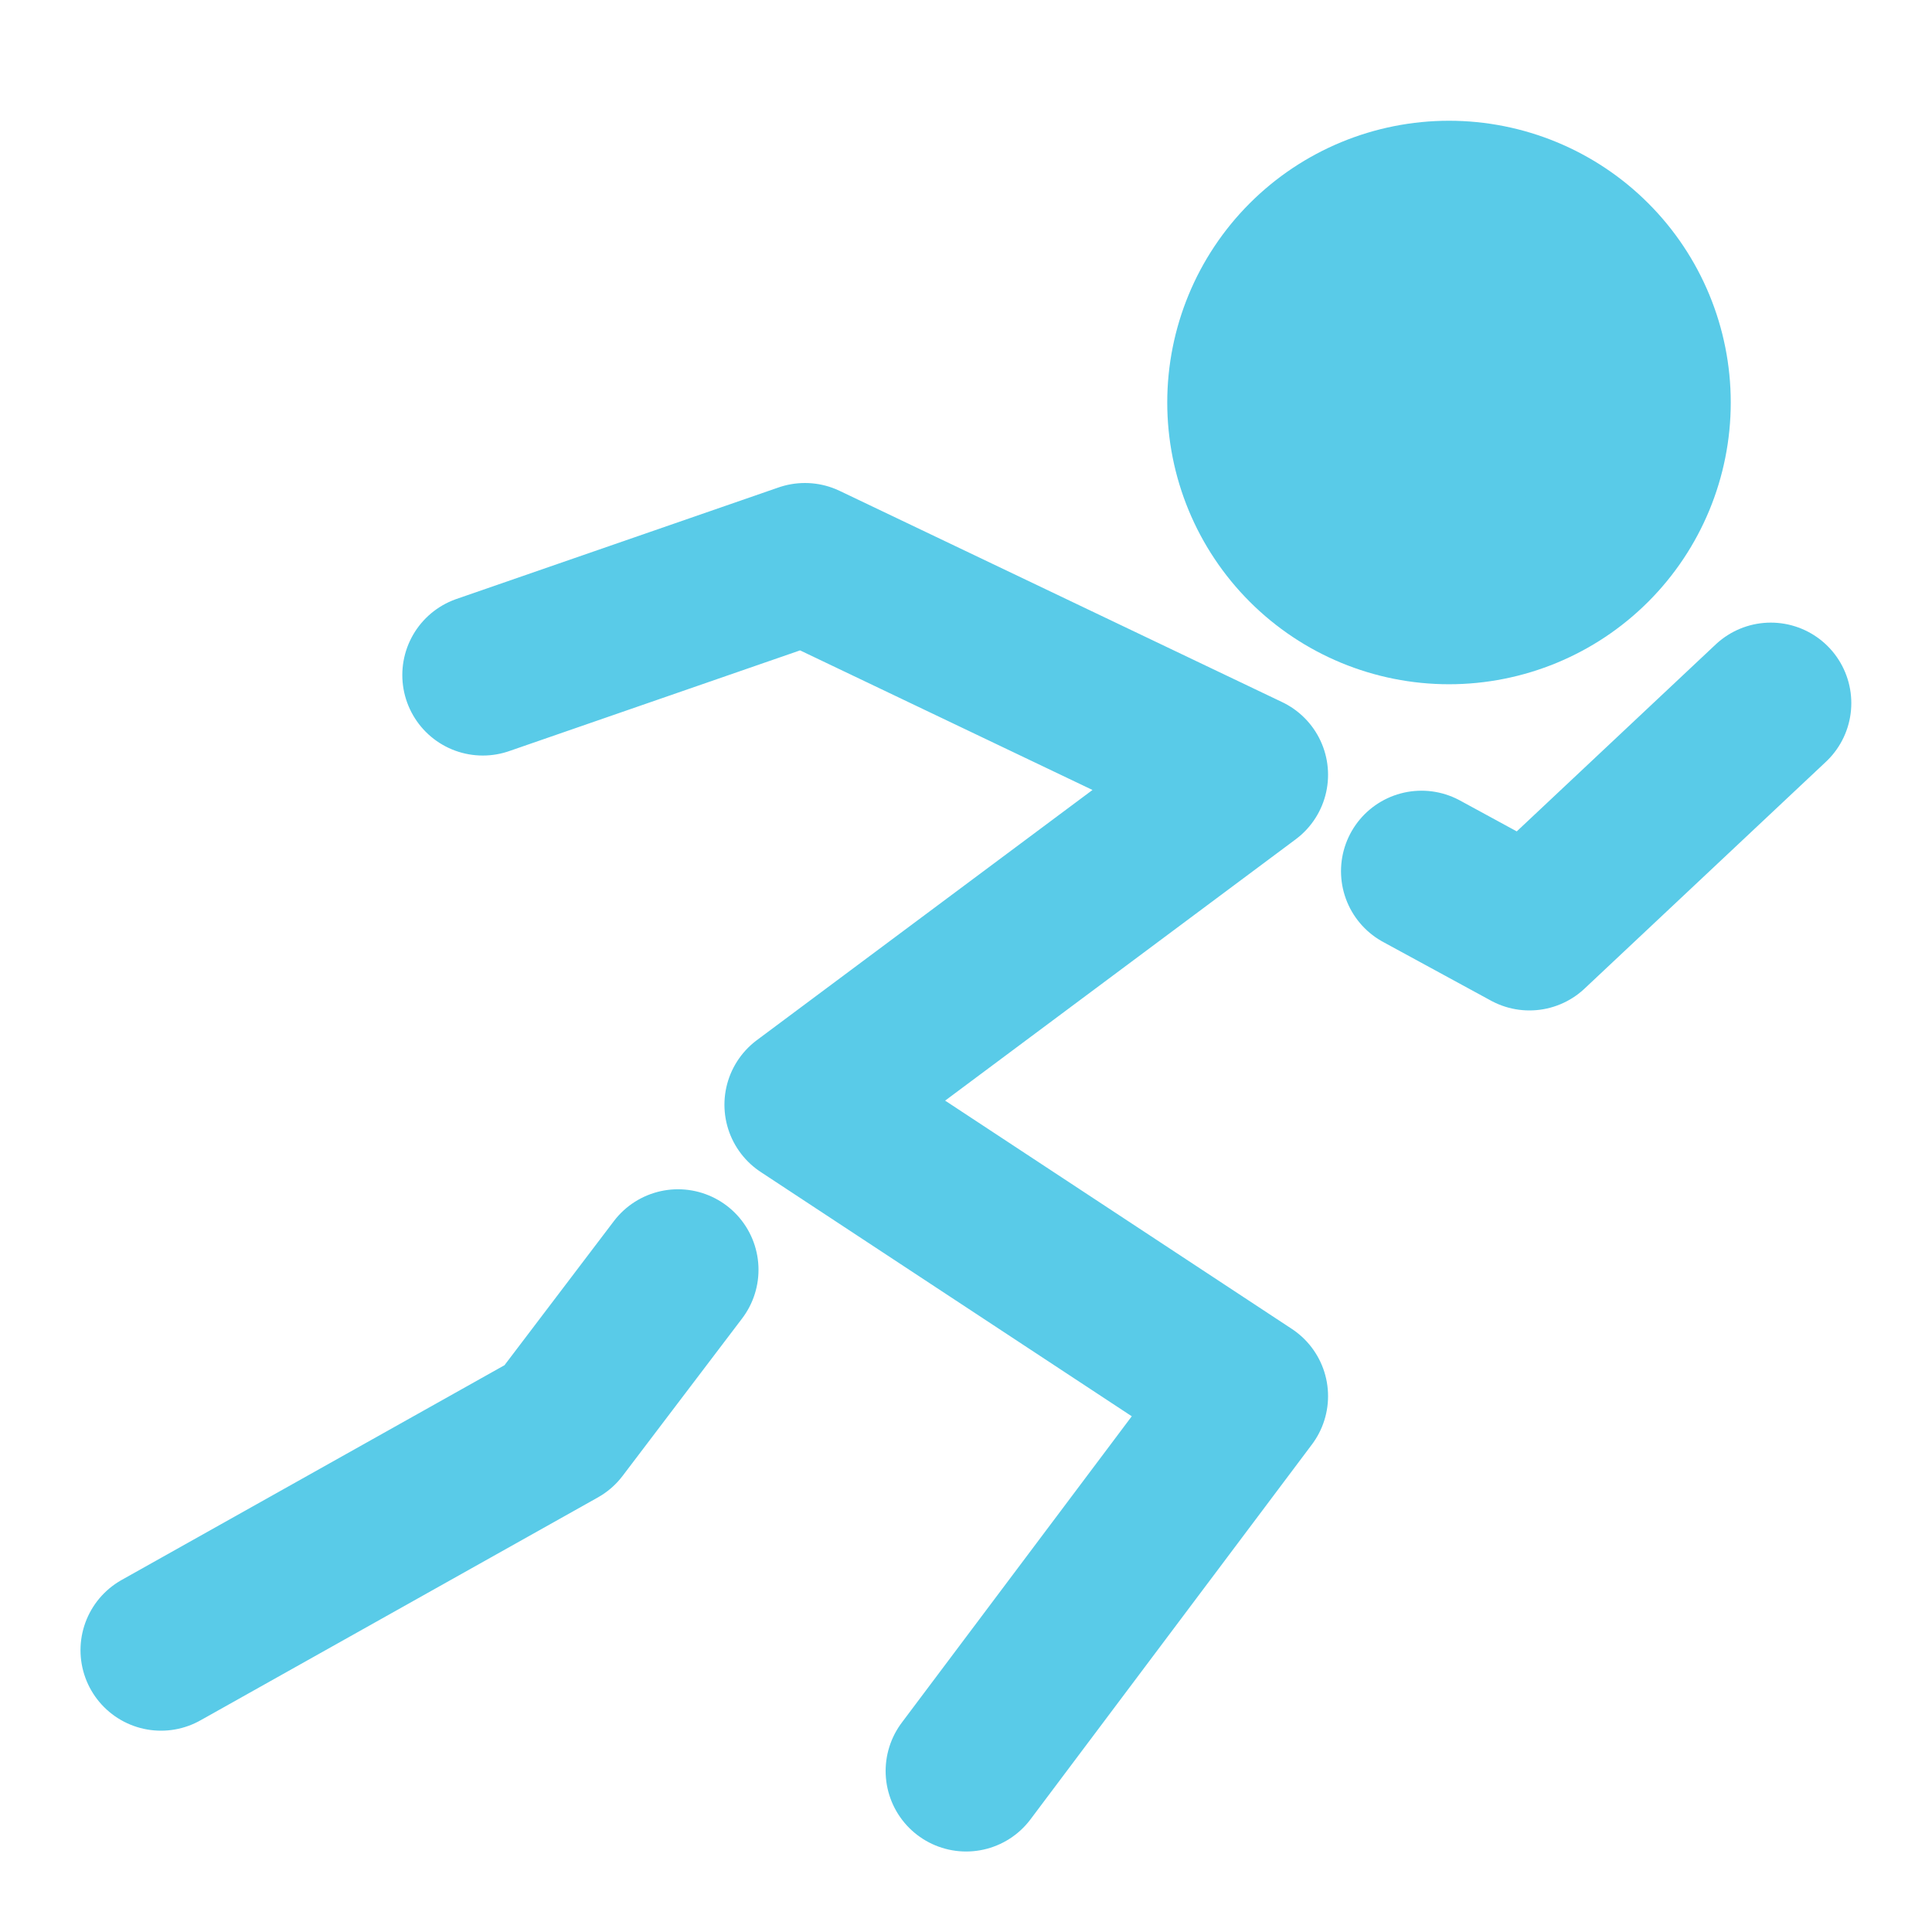
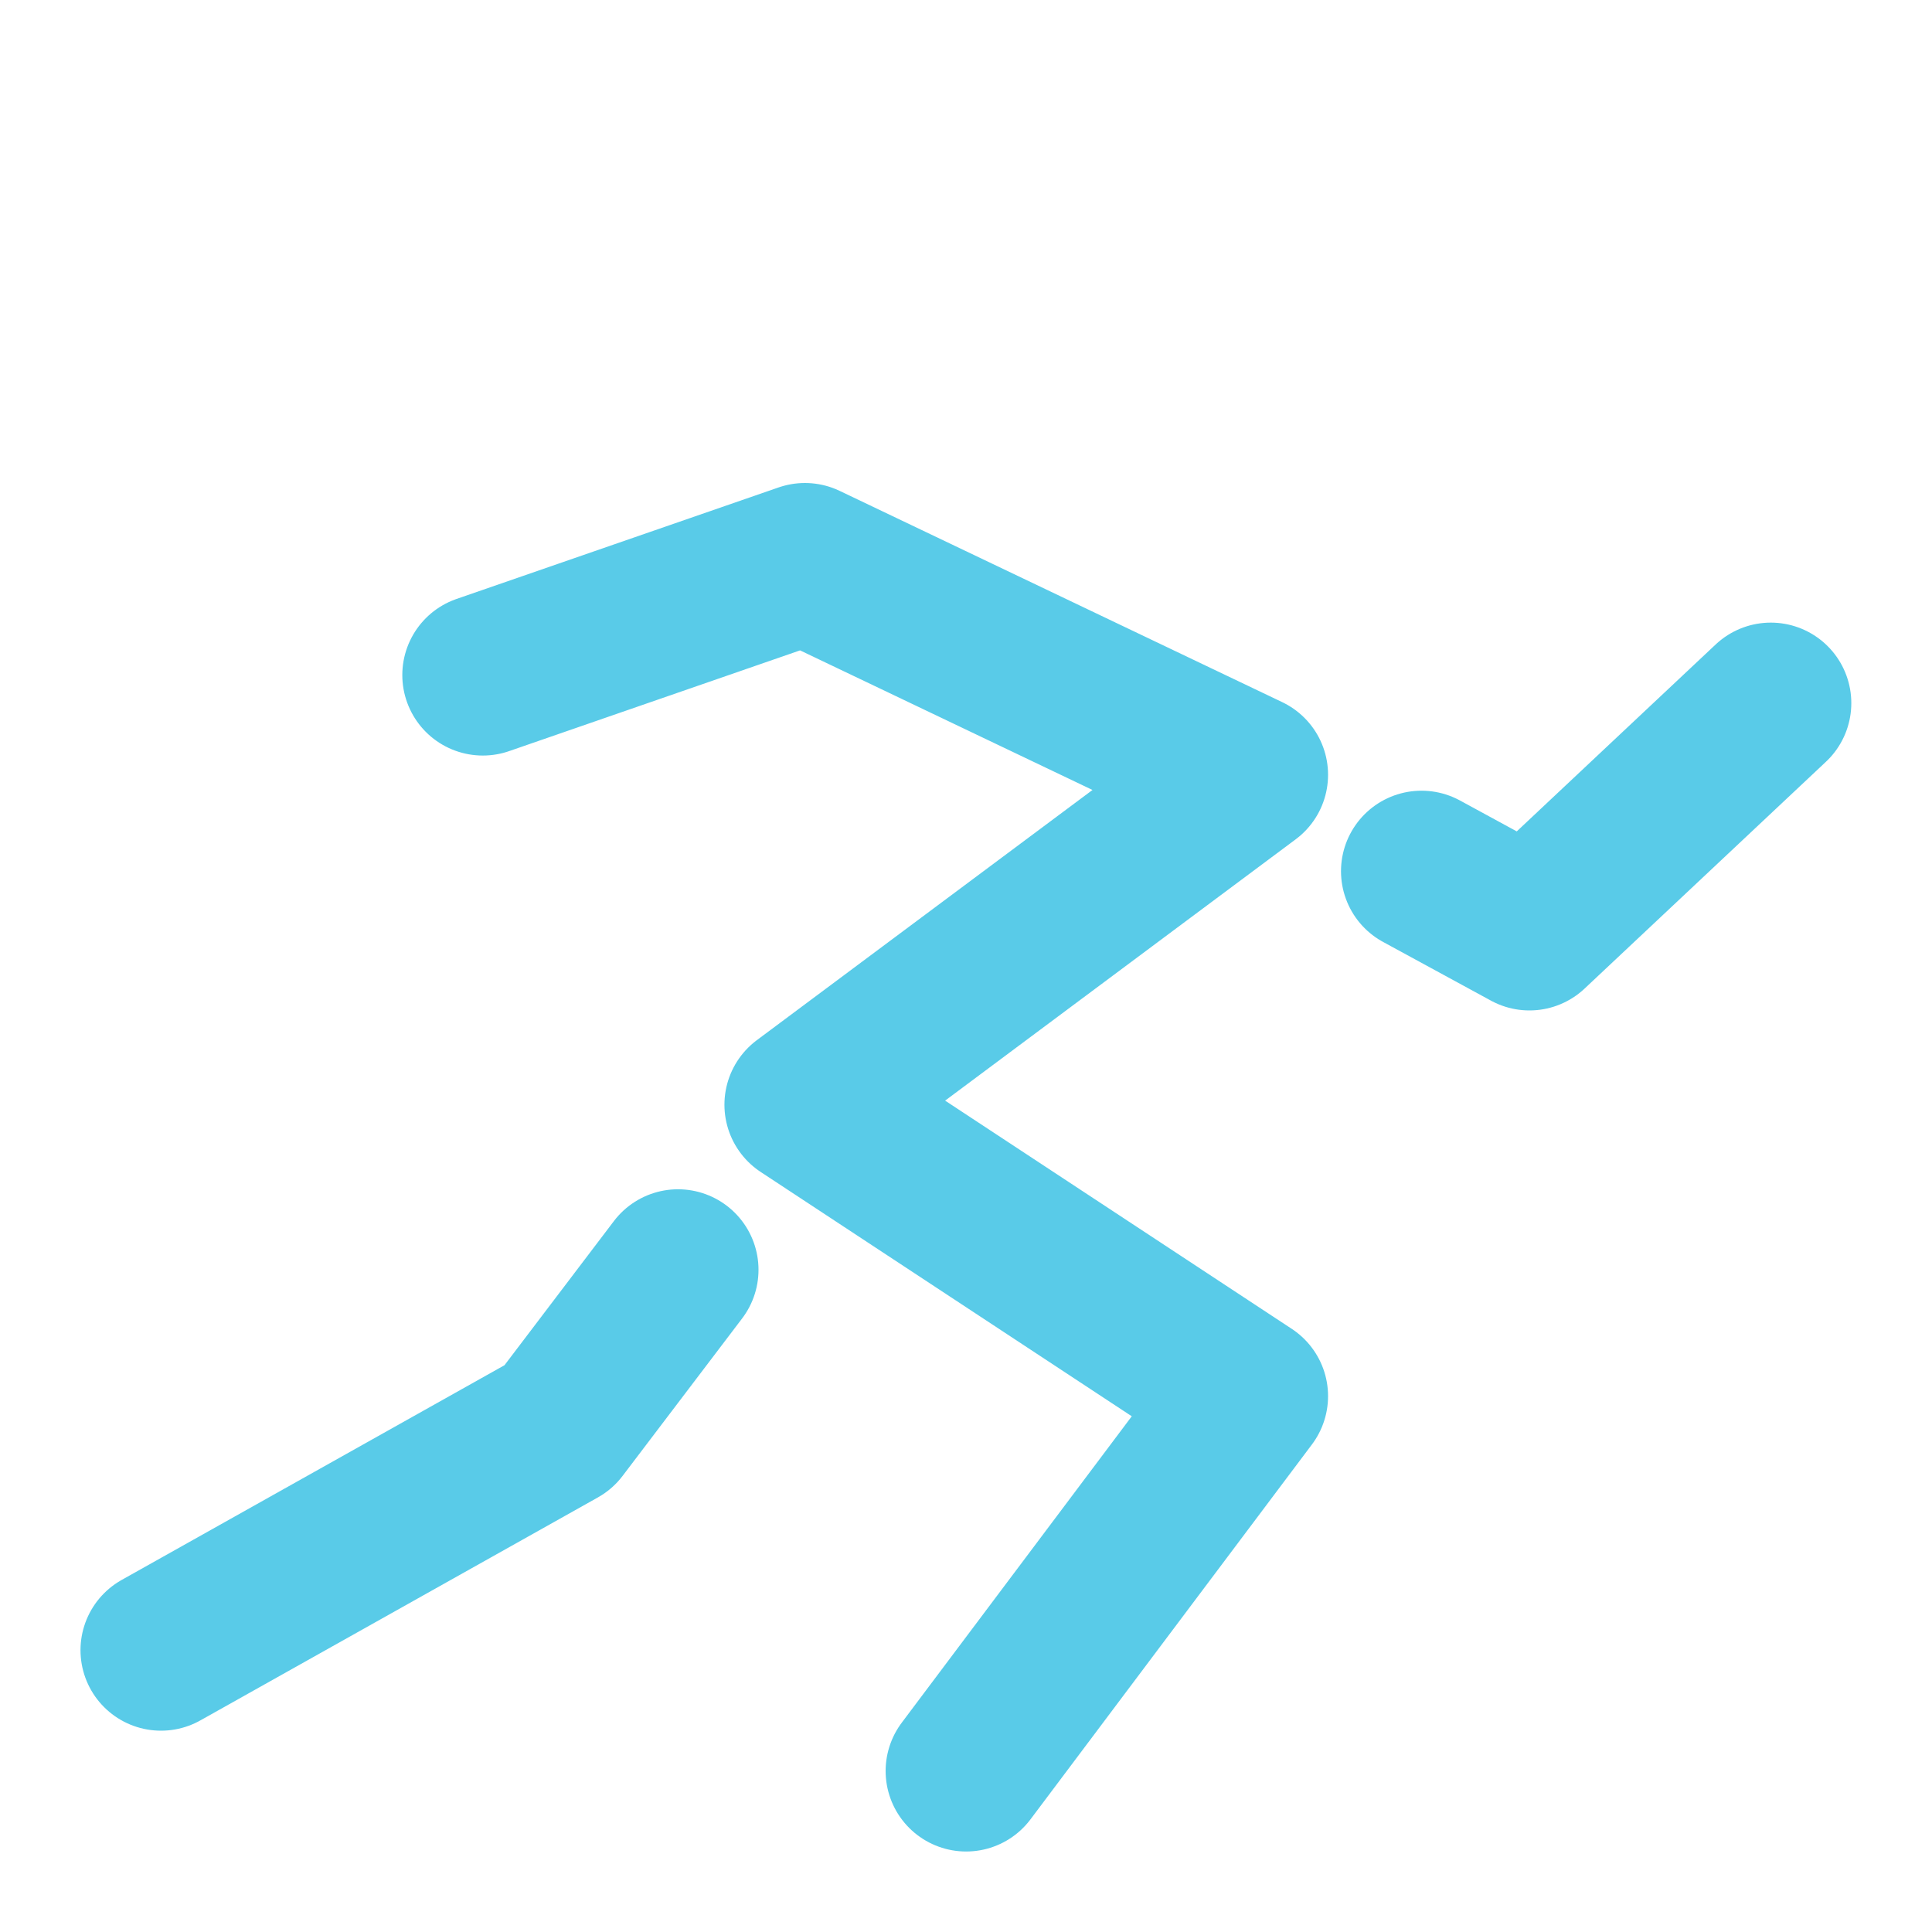
<svg xmlns="http://www.w3.org/2000/svg" width="30" height="30" viewBox="0 0 30 30" fill="none">
  <g id="icon-park-solid:sport">
    <g id="Group">
-       <path id="Vector" d="M22.5 9.375C23.329 9.375 24.124 9.046 24.71 8.46C25.296 7.874 25.625 7.079 25.625 6.25C25.625 5.421 25.296 4.626 24.71 4.04C24.124 3.454 23.329 3.125 22.5 3.125C21.671 3.125 20.876 3.454 20.29 4.04C19.704 4.626 19.375 5.421 19.375 6.25C19.375 7.079 19.704 7.874 20.29 8.46C20.876 9.046 21.671 9.375 22.5 9.375Z" fill="#59CBE8" stroke="#59CBE8" stroke-width="2.5" />
      <path id="Vector_2" d="M7.497 10.482L12.499 8.75L19.372 12.031L12.499 17.154L19.372 21.679L15.002 27.5M22.073 13.528L23.749 14.44L27.497 10.918M10.528 19.717L8.672 22.162L2.5 25.624" stroke="#59CBE8" stroke-width="2.5" stroke-linecap="round" stroke-linejoin="round" />
    </g>
  </g>
</svg>